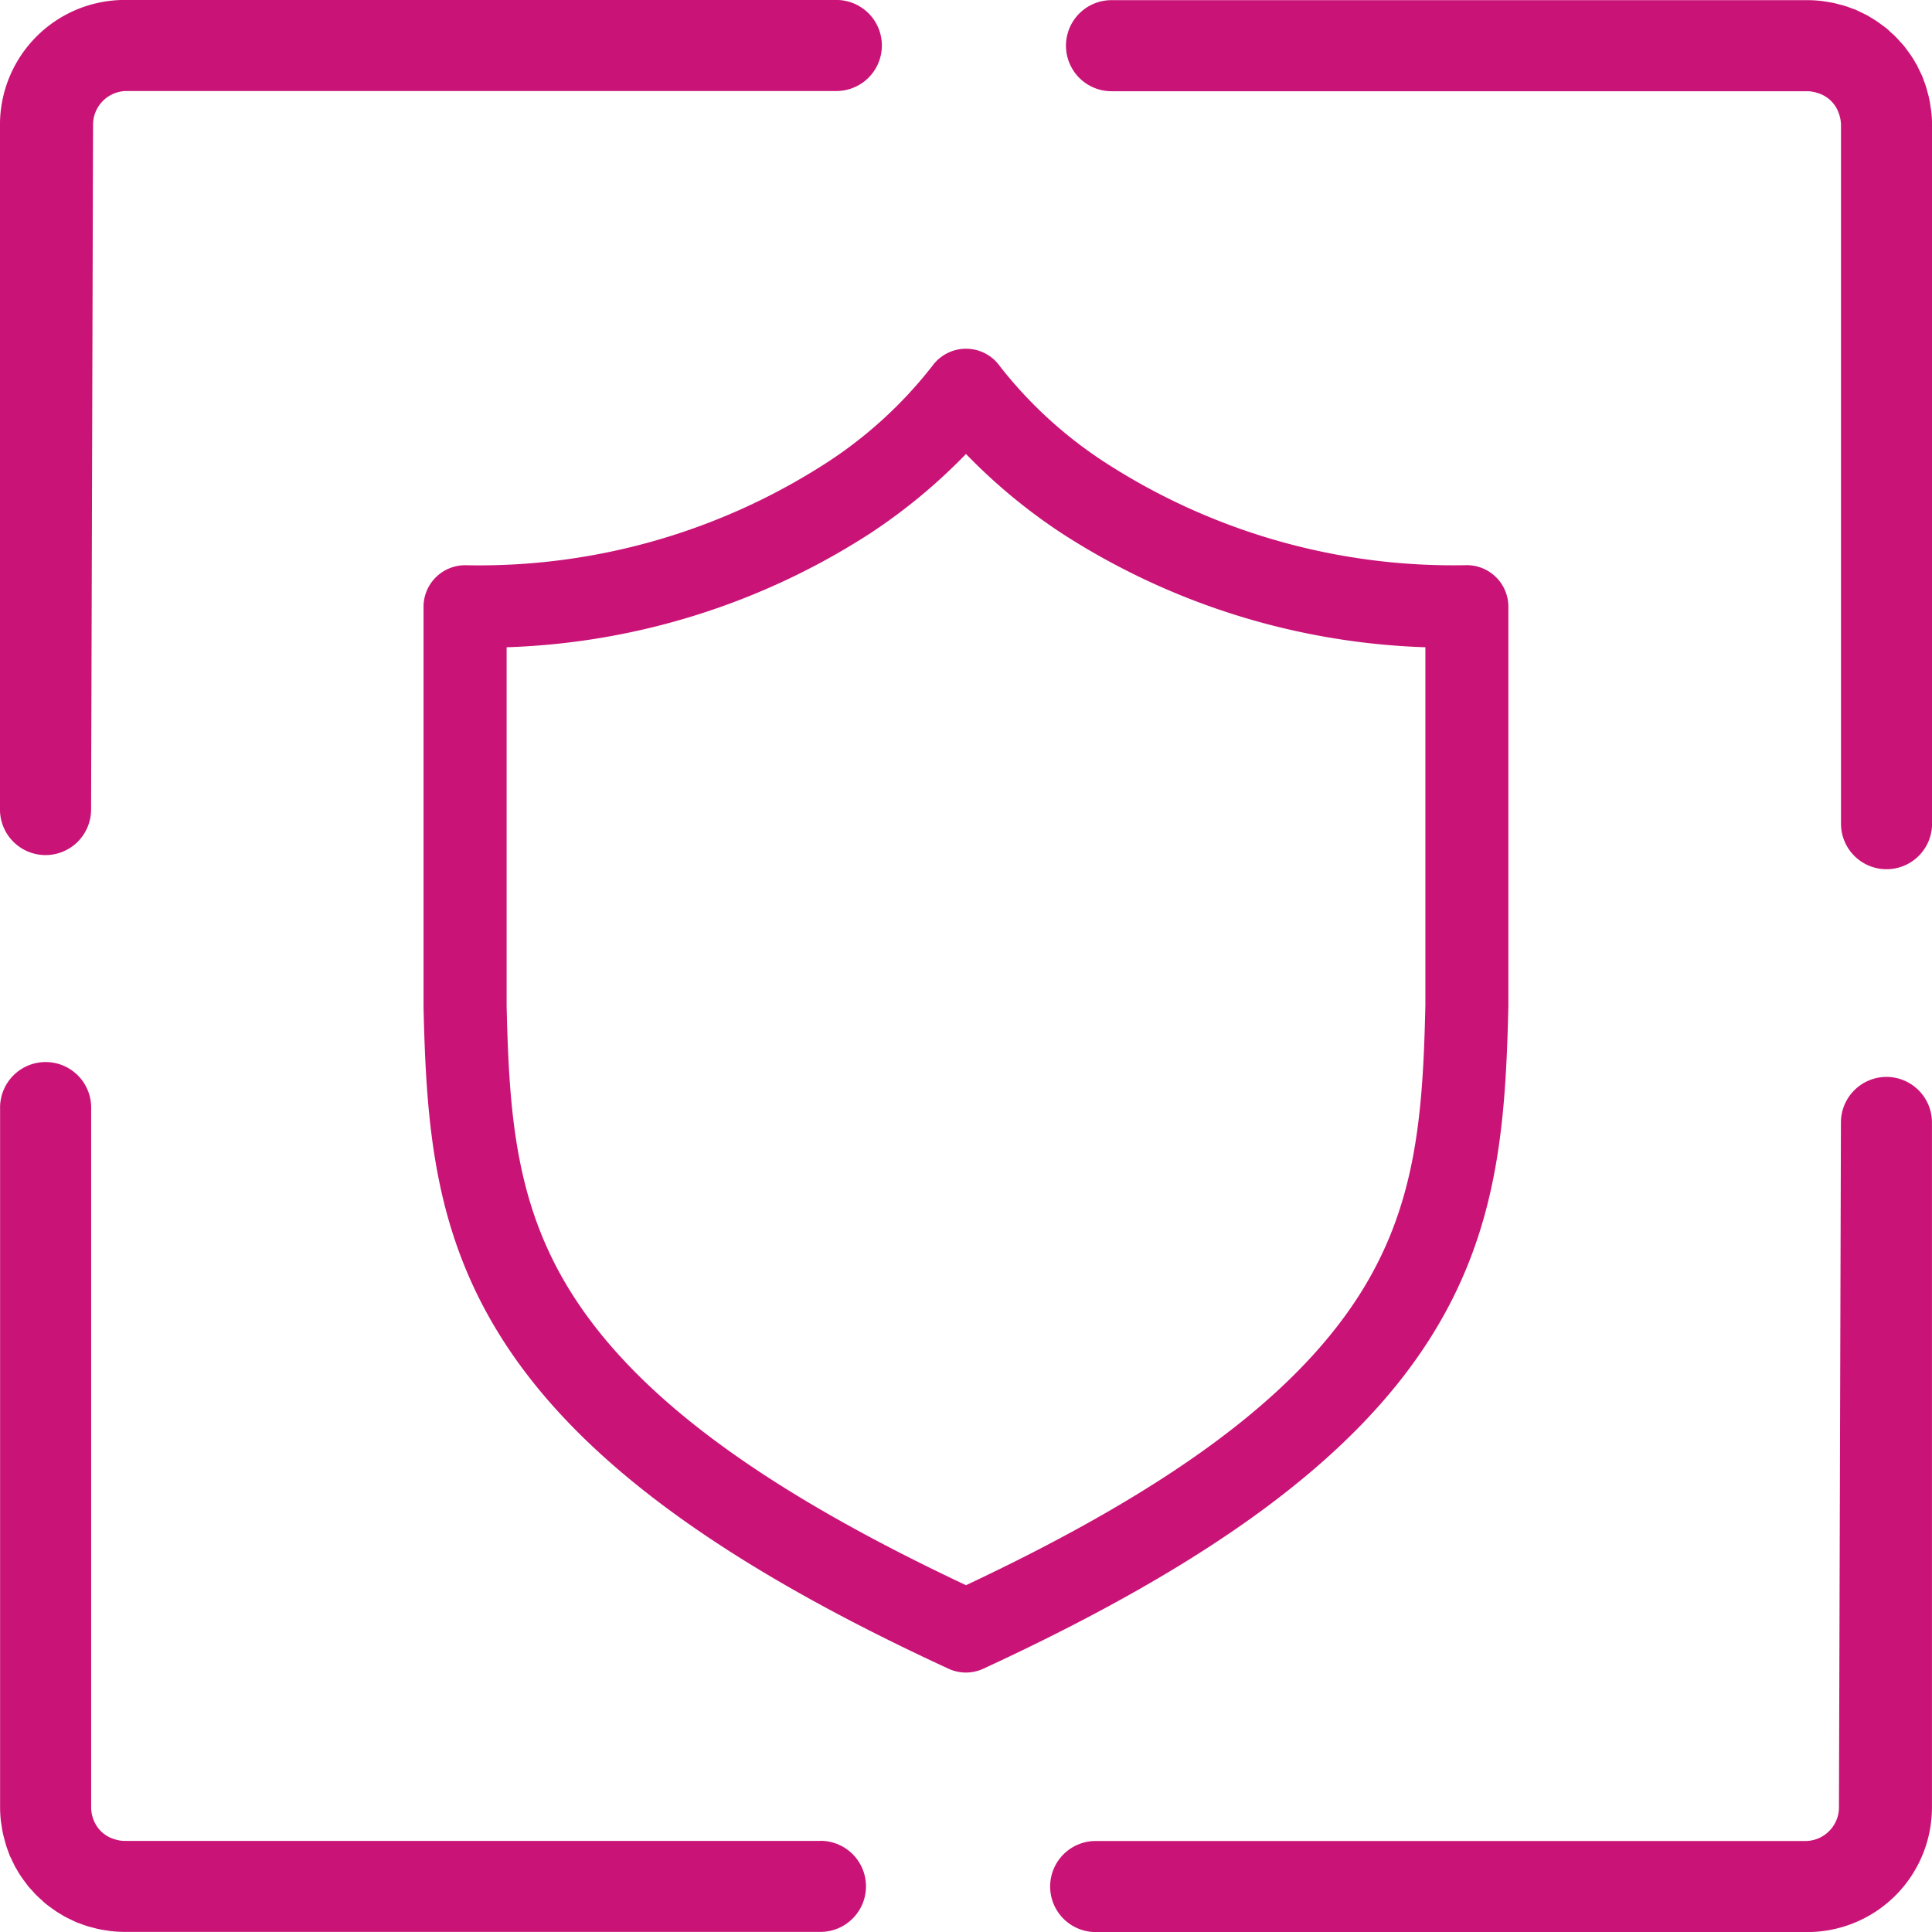
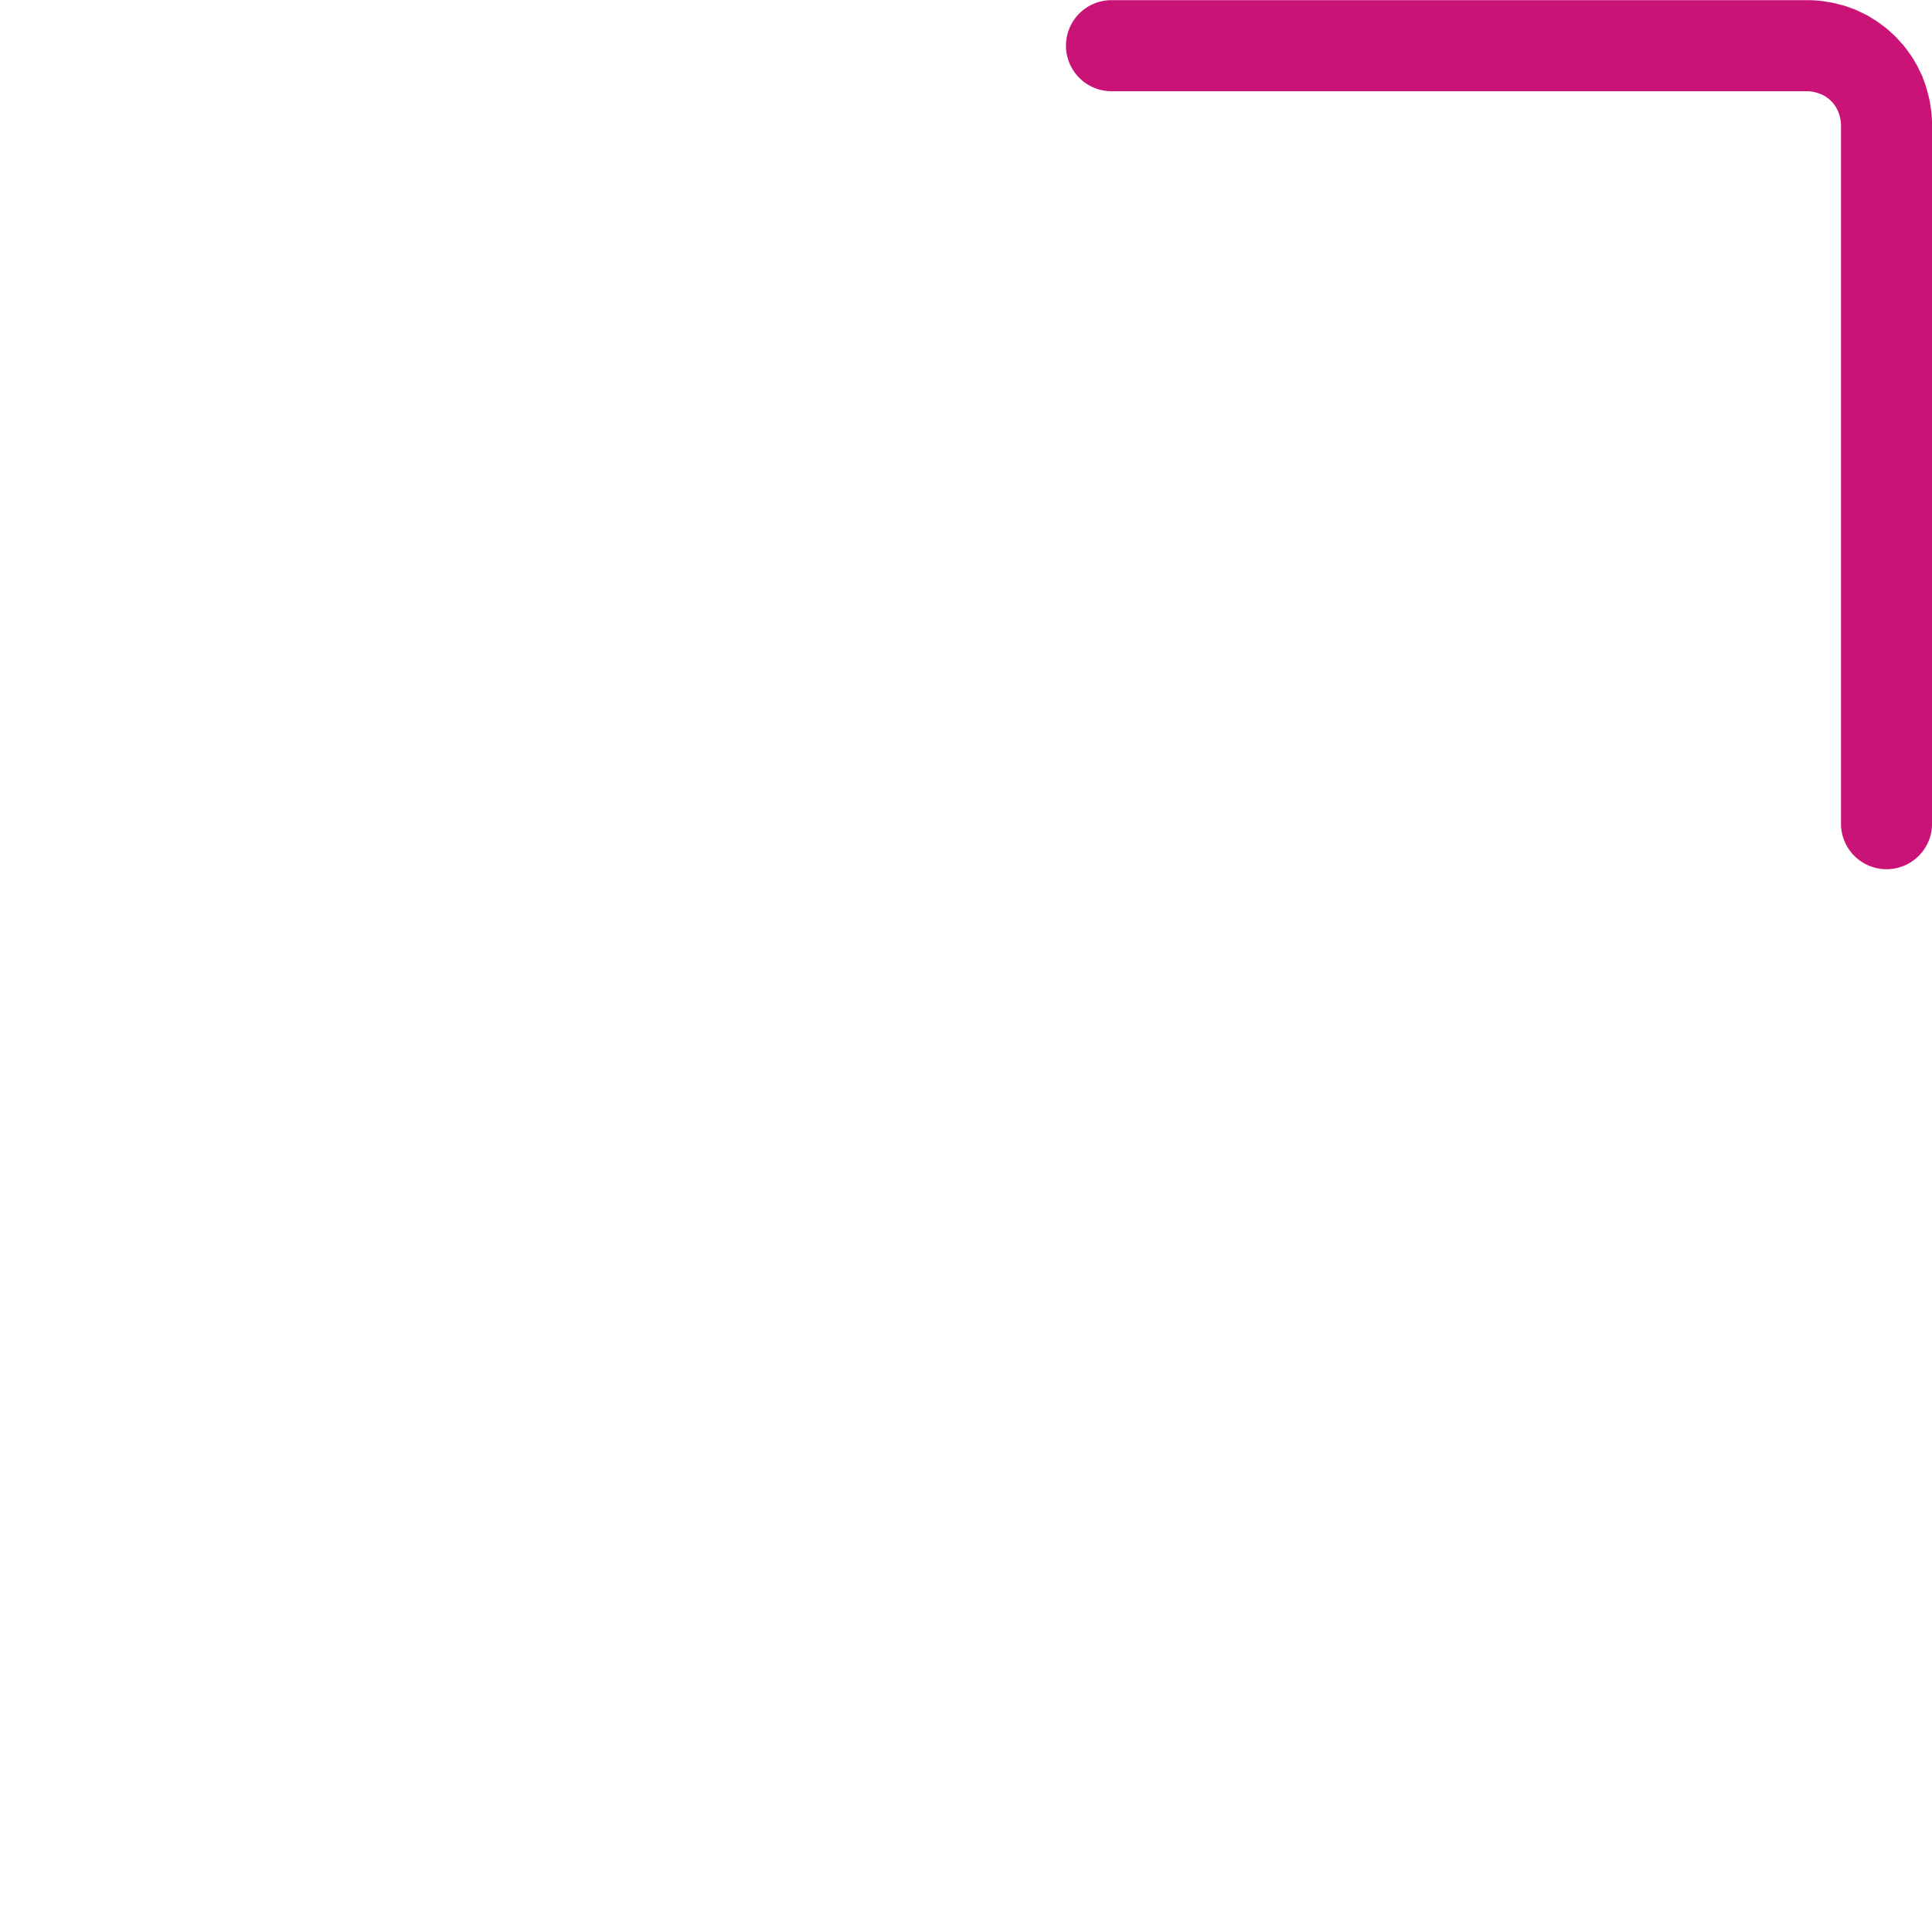
<svg xmlns="http://www.w3.org/2000/svg" width="88.275" height="88.275" viewBox="0 0 88.275 88.275">
  <g id="Group_13531" data-name="Group 13531" transform="translate(-328.635 -634.564)">
-     <path id="Path_13998" data-name="Path 13998" d="M330.716,673.634a2.083,2.083,0,0,0,2.081-2.08l.09-31.291a1.525,1.525,0,0,1,.121-.6,1.55,1.55,0,0,1,.557-.677,1.533,1.533,0,0,1,.859-.263h32.424a2.08,2.08,0,0,0,0-4.161H334.334a5.7,5.7,0,0,0-5.7,5.7v31.291A2.083,2.083,0,0,0,330.716,673.634Z" fill="#CA1377" />
    <path id="Path_13999" data-name="Path 13999" d="M438.793,639.643c-.007-.067-.021-.132-.03-.2-.019-.136-.04-.271-.07-.4-.017-.076-.038-.15-.058-.225-.032-.12-.064-.239-.1-.354-.026-.077-.054-.152-.083-.228s-.043-.126-.068-.187-.046-.093-.068-.14c-.034-.075-.069-.148-.106-.22-.023-.045-.042-.093-.066-.138s-.07-.112-.1-.169-.081-.138-.125-.206c-.066-.1-.135-.2-.207-.294-.045-.061-.088-.123-.136-.181-.015-.019-.028-.04-.044-.059-.051-.061-.109-.117-.162-.177-.069-.076-.136-.153-.208-.226s-.15-.139-.226-.208c-.059-.054-.114-.112-.177-.163-.019-.015-.04-.028-.059-.044-.059-.047-.121-.09-.182-.136-.1-.071-.193-.141-.294-.206-.067-.043-.137-.084-.206-.126s-.11-.07-.168-.1-.092-.043-.138-.067c-.072-.036-.146-.072-.22-.106-.048-.021-.092-.047-.14-.068s-.126-.045-.188-.068-.15-.058-.227-.083c-.117-.039-.235-.072-.354-.1-.075-.019-.149-.041-.226-.058-.132-.029-.268-.05-.4-.07-.066-.01-.13-.023-.2-.03a5.765,5.765,0,0,0-.62-.035H401.339a2.08,2.08,0,0,0,0,4.161h31.792a1.494,1.494,0,0,1,.406.062c.032.009.065.019.1.03a1.467,1.467,0,0,1,.771.587,1.5,1.5,0,0,1,.171.356c.012.032.021.063.03.1a1.53,1.53,0,0,1,.061.408h0v31.924a2.08,2.08,0,0,0,4.161,0V640.263A5.756,5.756,0,0,0,438.793,639.643Z" transform="translate(-21.918)" fill="#CA1377" />
-     <path id="Path_14000" data-name="Path 14000" d="M436.422,705.912a2.084,2.084,0,0,0-2.081,2.081l-.09,31.291a1.526,1.526,0,0,1-.121.6,1.548,1.548,0,0,1-.558.677,1.529,1.529,0,0,1-.859.263H400.29a2.08,2.08,0,1,0,0,4.161H432.8a5.7,5.7,0,0,0,5.7-5.7V707.993A2.083,2.083,0,0,0,436.422,705.912Z" transform="translate(-21.592 -22.143)" fill="#CA1377" />
-     <path id="Path_14001" data-name="Path 14001" d="M366.125,740.536H334.333a1.517,1.517,0,0,1-.406-.061c-.032-.01-.065-.019-.1-.03a1.46,1.46,0,0,1-.771-.587,1.527,1.527,0,0,1-.172-.356c-.011-.032-.021-.063-.03-.1A1.528,1.528,0,0,1,332.8,739h0V707.075a2.081,2.081,0,1,0-4.161,0V739a5.77,5.77,0,0,0,.036.621c.007.066.021.131.03.2.02.136.041.271.07.4.017.076.038.15.058.225.031.12.064.239.1.355.026.077.054.152.083.227s.043.126.069.187.046.093.068.14c.034.075.069.148.106.221.023.045.042.093.066.137s.069.112.1.169.081.138.125.206c.066.1.135.2.207.294.045.061.088.123.136.181.015.019.028.04.044.059.051.061.109.117.162.177.068.076.136.154.208.226s.15.139.226.208c.059.054.115.112.176.163.019.015.04.028.059.044.059.048.121.09.182.136.1.071.193.141.294.206.067.044.136.084.206.125s.11.071.168.1.092.043.138.067c.072.037.146.072.22.106.048.021.092.047.14.068s.125.045.187.068.151.058.228.083c.117.039.235.072.354.1.075.019.149.041.226.058.132.029.268.05.4.07.065.01.13.023.2.03a5.75,5.75,0,0,0,.62.035h31.791a2.08,2.08,0,0,0,0-4.161Z" transform="translate(0 -21.858)" fill="#CA1377" />
-     <path id="Path_14002" data-name="Path 14002" d="M402.625,702.985c3.156-4.925,3.515-9.814,3.64-15.28V669.459a1.9,1.9,0,0,0-1.894-1.9,29.266,29.266,0,0,1-16.339-4.569,19.722,19.722,0,0,1-4.985-4.5,1.9,1.9,0,0,0-3.1-.037A19.717,19.717,0,0,1,374.926,663a29.252,29.252,0,0,1-16.328,4.562,1.9,1.9,0,0,0-1.9,1.9v18.289c.125,5.423.484,10.312,3.64,15.238,3.479,5.427,9.943,10.191,20.346,14.992a1.891,1.891,0,0,0,1.59,0C392.684,713.173,399.149,708.409,402.625,702.985Zm-21.141,11.18c-9.252-4.353-14.959-8.561-17.949-13.225-2.629-4.1-2.926-8.259-3.041-13.25V671.31a32.522,32.522,0,0,0,16.629-5.216,25.888,25.888,0,0,0,4.36-3.615,25.929,25.929,0,0,0,4.357,3.612,32.535,32.535,0,0,0,16.633,5.219v16.372c-.115,5-.414,9.157-3.041,13.258C396.444,705.6,390.736,709.812,381.484,714.165Z" transform="translate(-8.711 -7.172)" fill="#CA1377" />
  </g>
</svg>